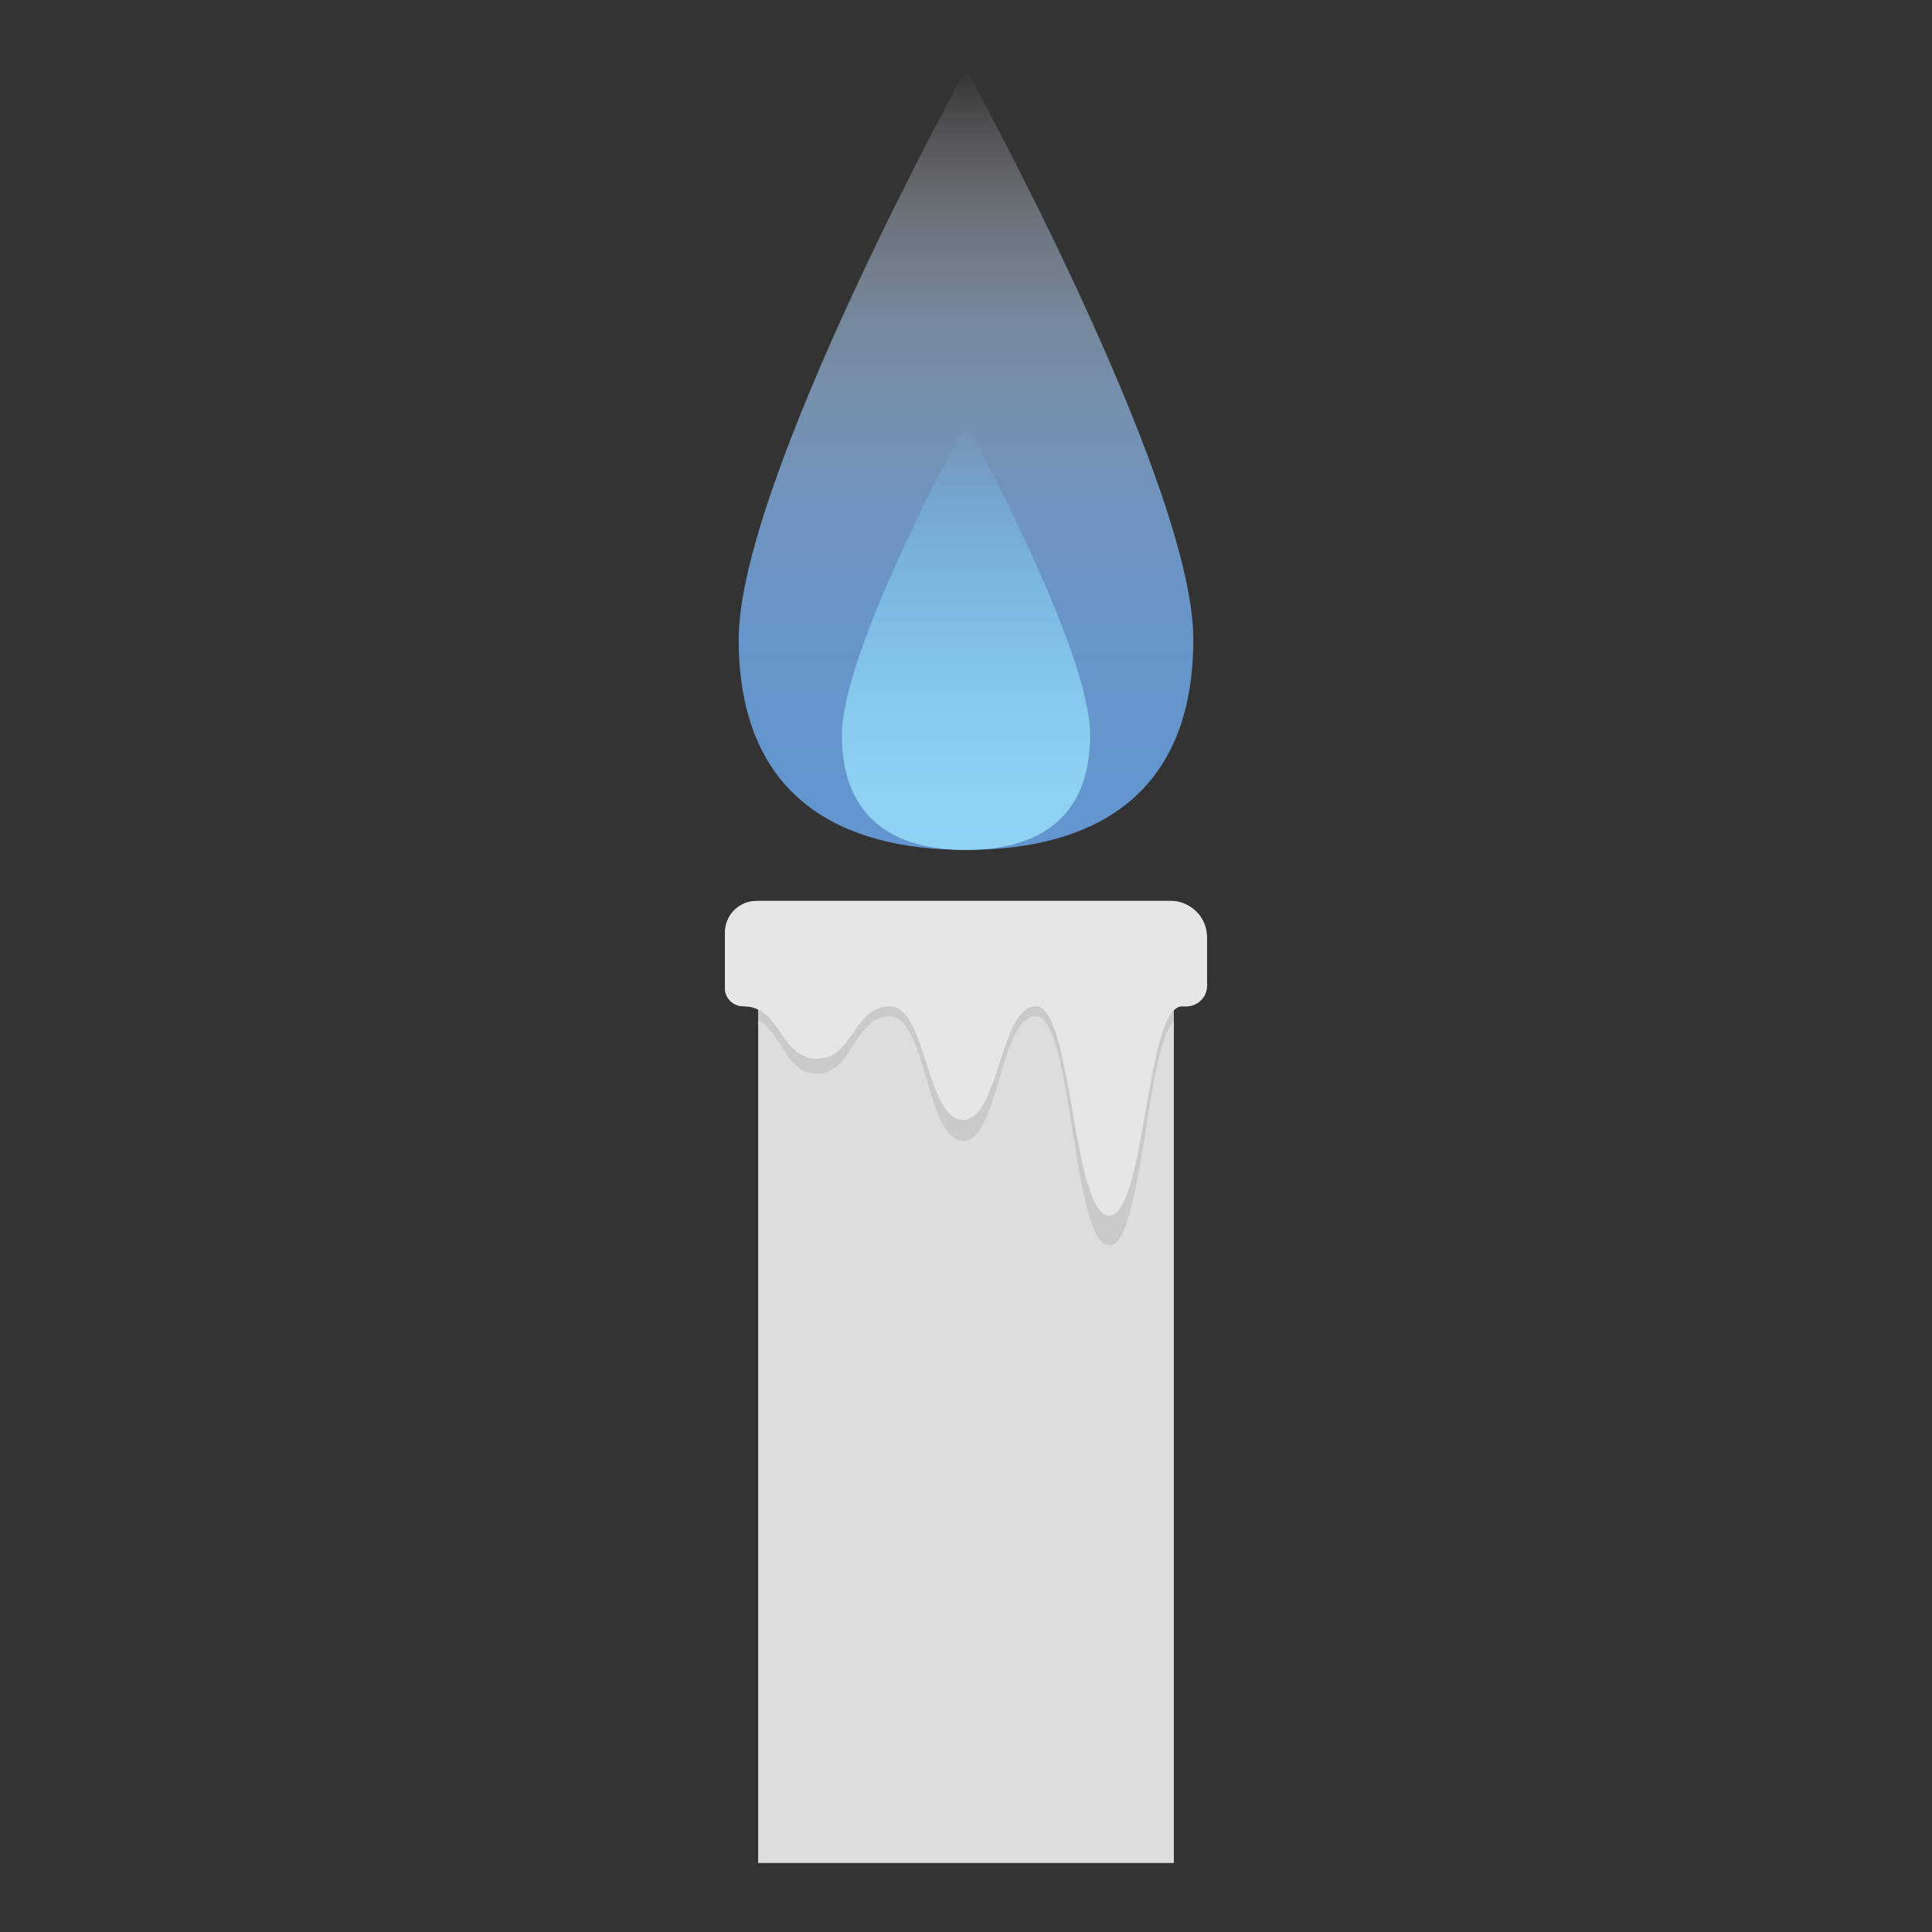
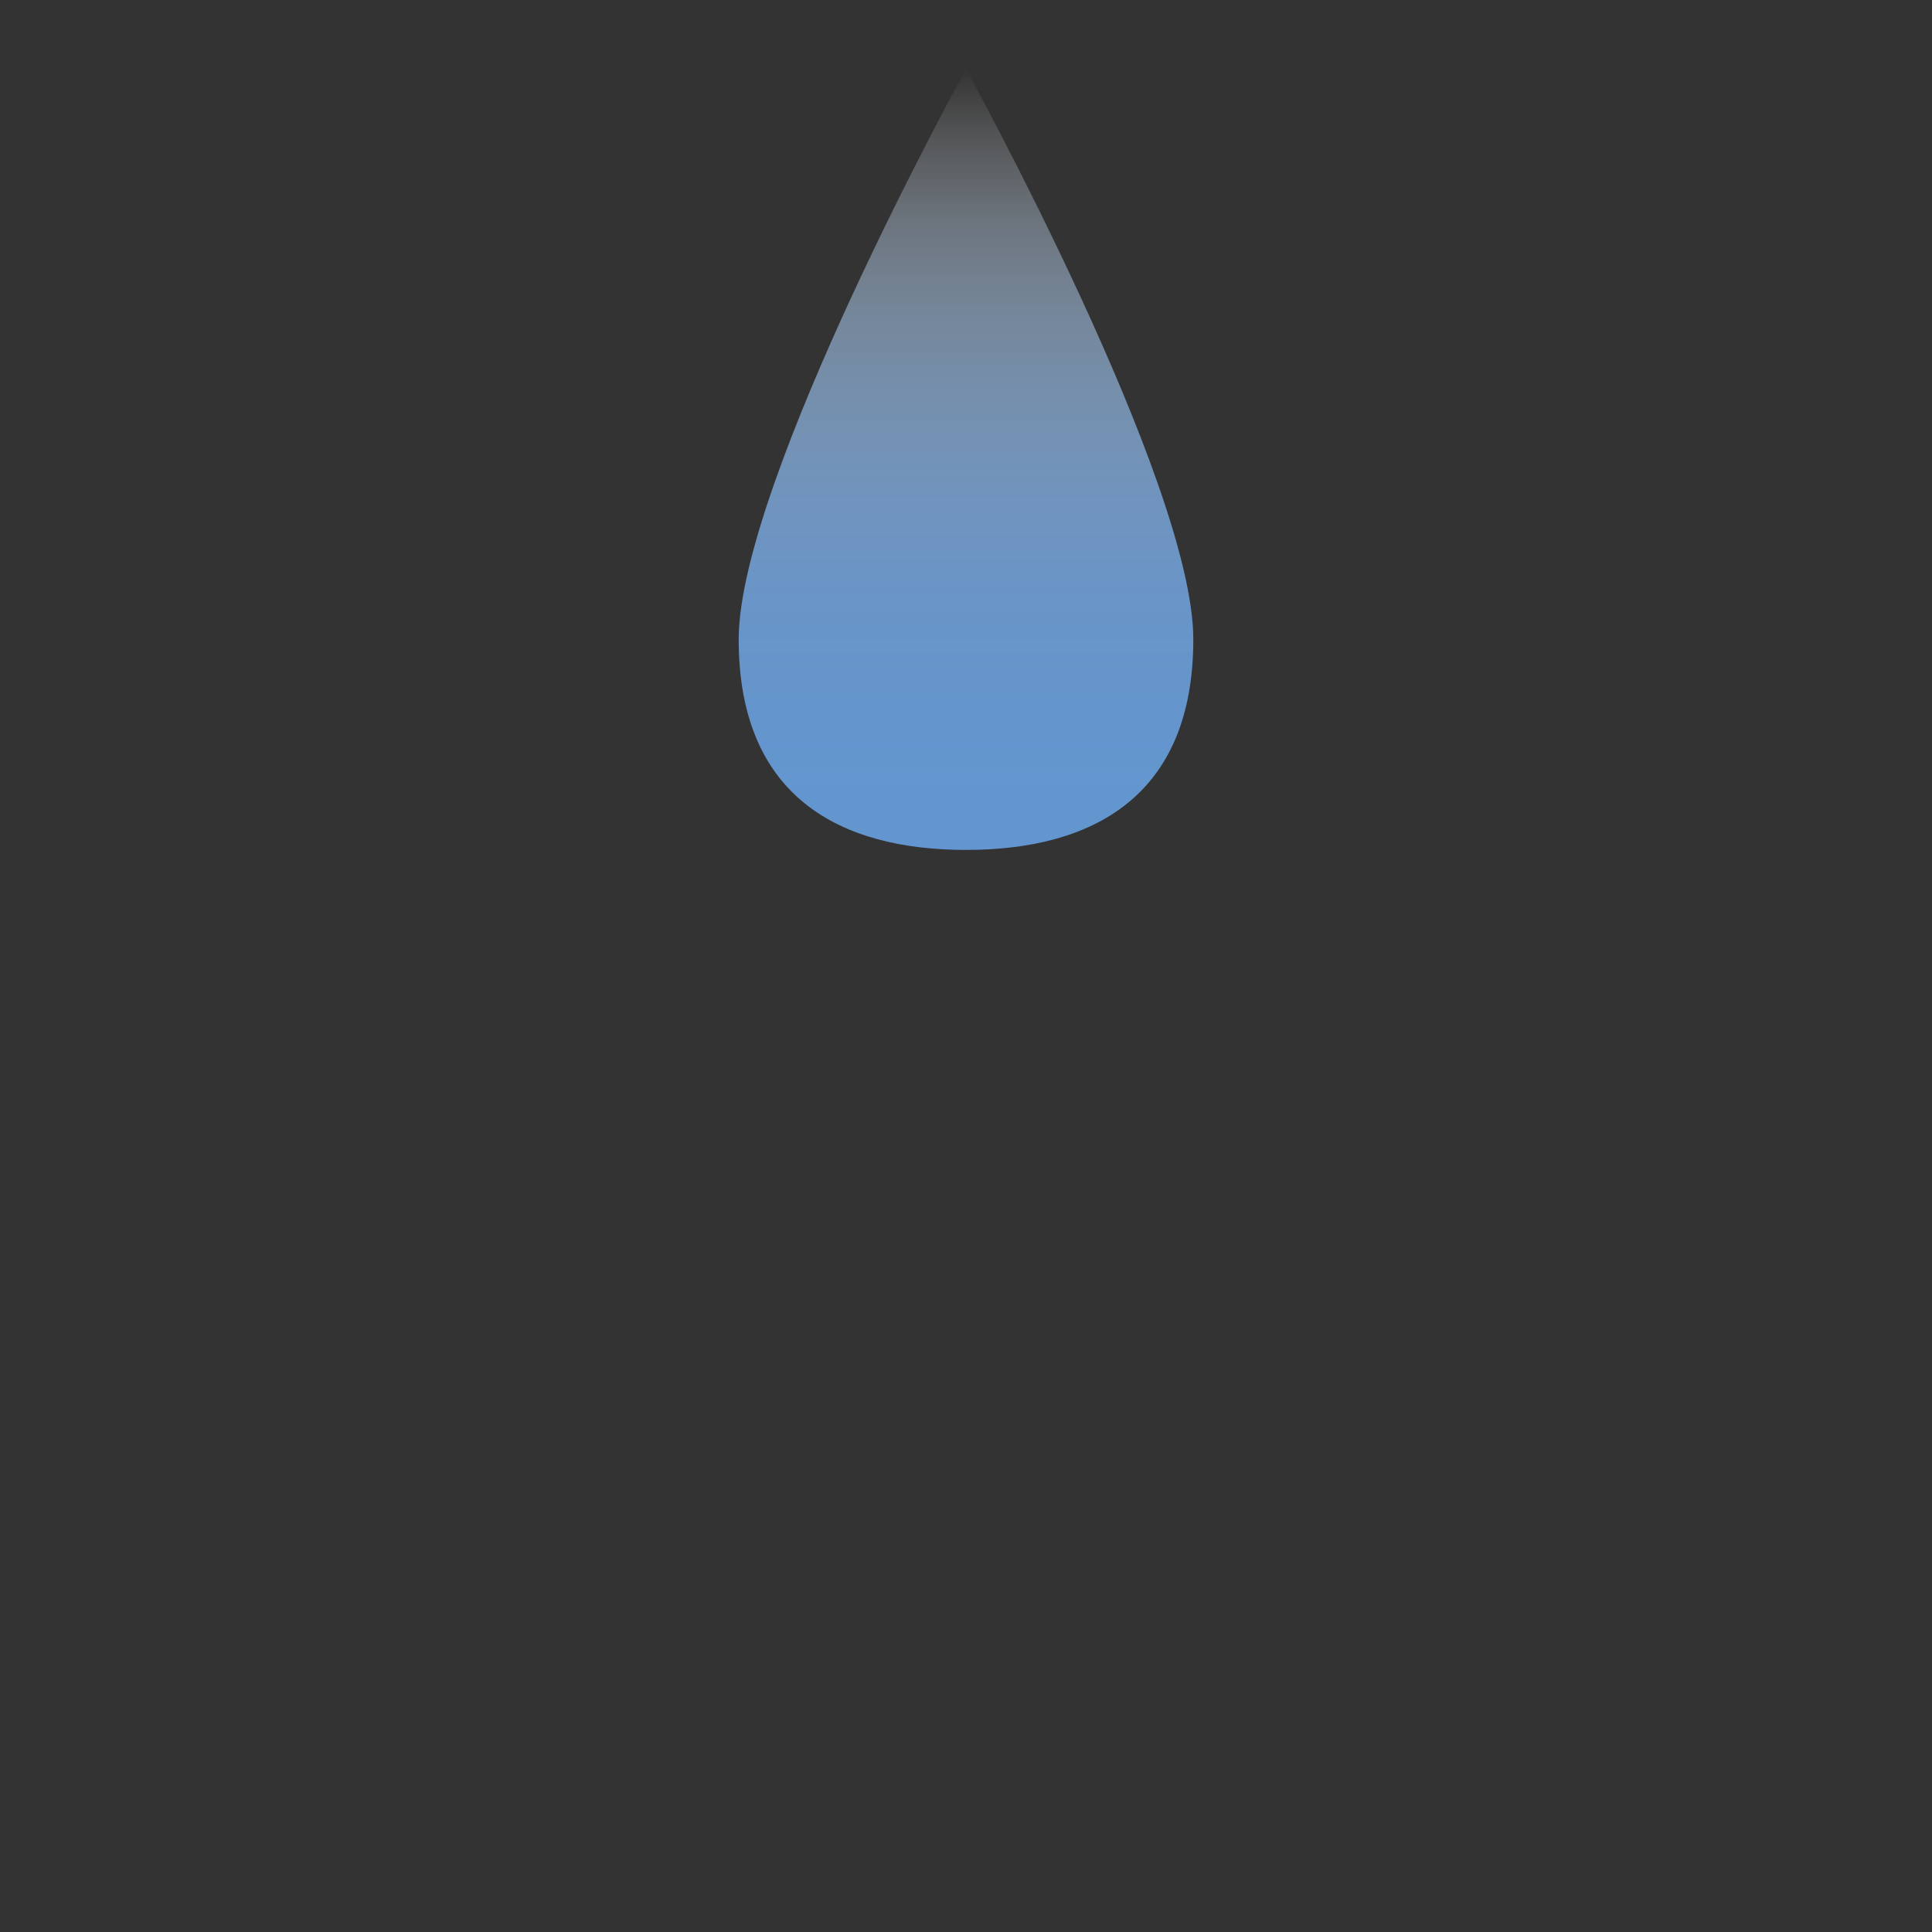
<svg xmlns="http://www.w3.org/2000/svg" id="_レイヤー_1" data-name="レイヤー_1" viewBox="0 0 700 700">
  <rect x="0" y="0" width="700" height="700" fill="#333333" stroke="none" />
  <defs>
    <style>
      .cls-1 {
        fill: #e6e6e6;
      }

      .cls-2 {
        fill: #c9caca;
      }

      .cls-3 {
        fill: #dcdddd;
      }

      .cls-4 {
        fill: url(#_名称未設定グラデーション_499);
      }

      .cls-5 {
        fill: url(#_名称未設定グラデーション_500);
      }
    </style>
    <linearGradient id="_名称未設定グラデーション_500" data-name="名称未設定グラデーション 500" x1="350" y1="25" x2="350" y2="307.94" gradientUnits="userSpaceOnUse">
      <stop offset="0" stop-color="#fff" stop-opacity="0" />
      <stop offset=".08" stop-color="#e4edf6" stop-opacity=".17" />
      <stop offset=".19" stop-color="#c2d6ec" stop-opacity=".39" />
      <stop offset=".31" stop-color="#a4c2e3" stop-opacity=".58" />
      <stop offset=".43" stop-color="#8db2dc" stop-opacity=".73" />
      <stop offset=".56" stop-color="#7aa5d7" stop-opacity=".85" />
      <stop offset=".69" stop-color="#6d9cd3" stop-opacity=".93" />
      <stop offset=".83" stop-color="#6597d0" stop-opacity=".98" />
      <stop offset="1" stop-color="#6396d0" />
    </linearGradient>
    <linearGradient id="_名称未設定グラデーション_499" data-name="名称未設定グラデーション 499" x1="350" y1="153.45" x2="350" y2="307.94" gradientUnits="userSpaceOnUse">
      <stop offset="0" stop-color="#79ccf2" stop-opacity="0" />
      <stop offset=".07" stop-color="#7bccf2" stop-opacity=".13" />
      <stop offset=".21" stop-color="#81cef2" stop-opacity=".35" />
      <stop offset=".35" stop-color="#85cff2" stop-opacity=".55" />
      <stop offset=".49" stop-color="#89d0f2" stop-opacity=".71" />
      <stop offset=".62" stop-color="#8cd1f2" stop-opacity=".84" />
      <stop offset=".76" stop-color="#8ed2f2" stop-opacity=".93" />
      <stop offset=".88" stop-color="#8fd2f2" stop-opacity=".98" />
      <stop offset="1" stop-color="#90d3f3" />
    </linearGradient>
  </defs>
  <g>
    <path class="cls-5" d="M432.36,231.65c0,57.2-36.87,76.29-82.36,76.29s-82.36-19.09-82.36-76.29S350,25,350,25c0,0,82.36,149.45,82.36,206.65Z" />
-     <path class="cls-4" d="M394.97,266.29c0,31.23-20.13,41.66-44.97,41.66s-44.97-10.42-44.97-41.66,44.97-112.83,44.97-112.83c0,0,44.97,81.6,44.97,112.83Z" />
  </g>
  <g>
-     <rect class="cls-3" x="274.7" y="326.45" width="150.61" height="348.55" />
-     <path class="cls-2" d="M437.31,340.67v16.51c0,4.42-3.79,7.72-8.2,7.44-.26-.02-.54-.02-.83-.02-1.07,0-2.07.5-2.98,1.41v3.81c-10.33,11.4-11.34,81.44-23.48,81.44-13.23,0-13.23-83.01-26.46-83.01s-13.23,45.06-26.46,45.06-13.23-45.06-26.46-45.06-13.21,20.78-26.44,20.78c-11.25,0-12.92-15.01-21.32-19.52v-3.76c-1.48-.72-3.15-1.15-5.14-1.15h-.09c-3.72.02-6.79-2.85-6.79-6.57v-19.15c0-6.44,4.48-11.75,10.23-12.38.37-.04.76-.07,1.15-.07h150.26c.33,0,.65.02.98.04.11,0,.24.02.35.02.37.04.72.11,1.07.17.24.07.46.11.7.17.22.04.44.11.65.2,5.33,1.76,9.25,7.18,9.25,13.62Z" />
-     <path class="cls-1" d="M437.31,339.43v17.75c0,4.42-3.79,7.72-8.2,7.44-.26-.02-.54-.02-.83-.02-1.07,0-2.07.5-2.98,1.41-10.33,10.38-11.31,74.37-23.48,74.37-13.23,0-13.23-75.78-26.46-75.78s-13.23,41.14-26.46,41.14-13.23-41.14-26.46-41.14-13.21,18.99-26.44,18.99c-11.25,0-12.92-13.73-21.32-17.84-1.48-.72-3.15-1.15-5.14-1.15h-.09c-3.72.02-6.79-2.85-6.79-6.57v-20.23c0-5.9,4.48-10.73,10.23-11.29.37-.04.76-.07,1.15-.07h150.26c.33,0,.65.02.98.04.11,0,.24.02.35.02.37.04.72.11,1.07.17.24.07.46.11.7.17.22.04.44.11.65.2,5.33,1.59,9.25,6.53,9.25,12.38Z" />
-   </g>
+     </g>
</svg>